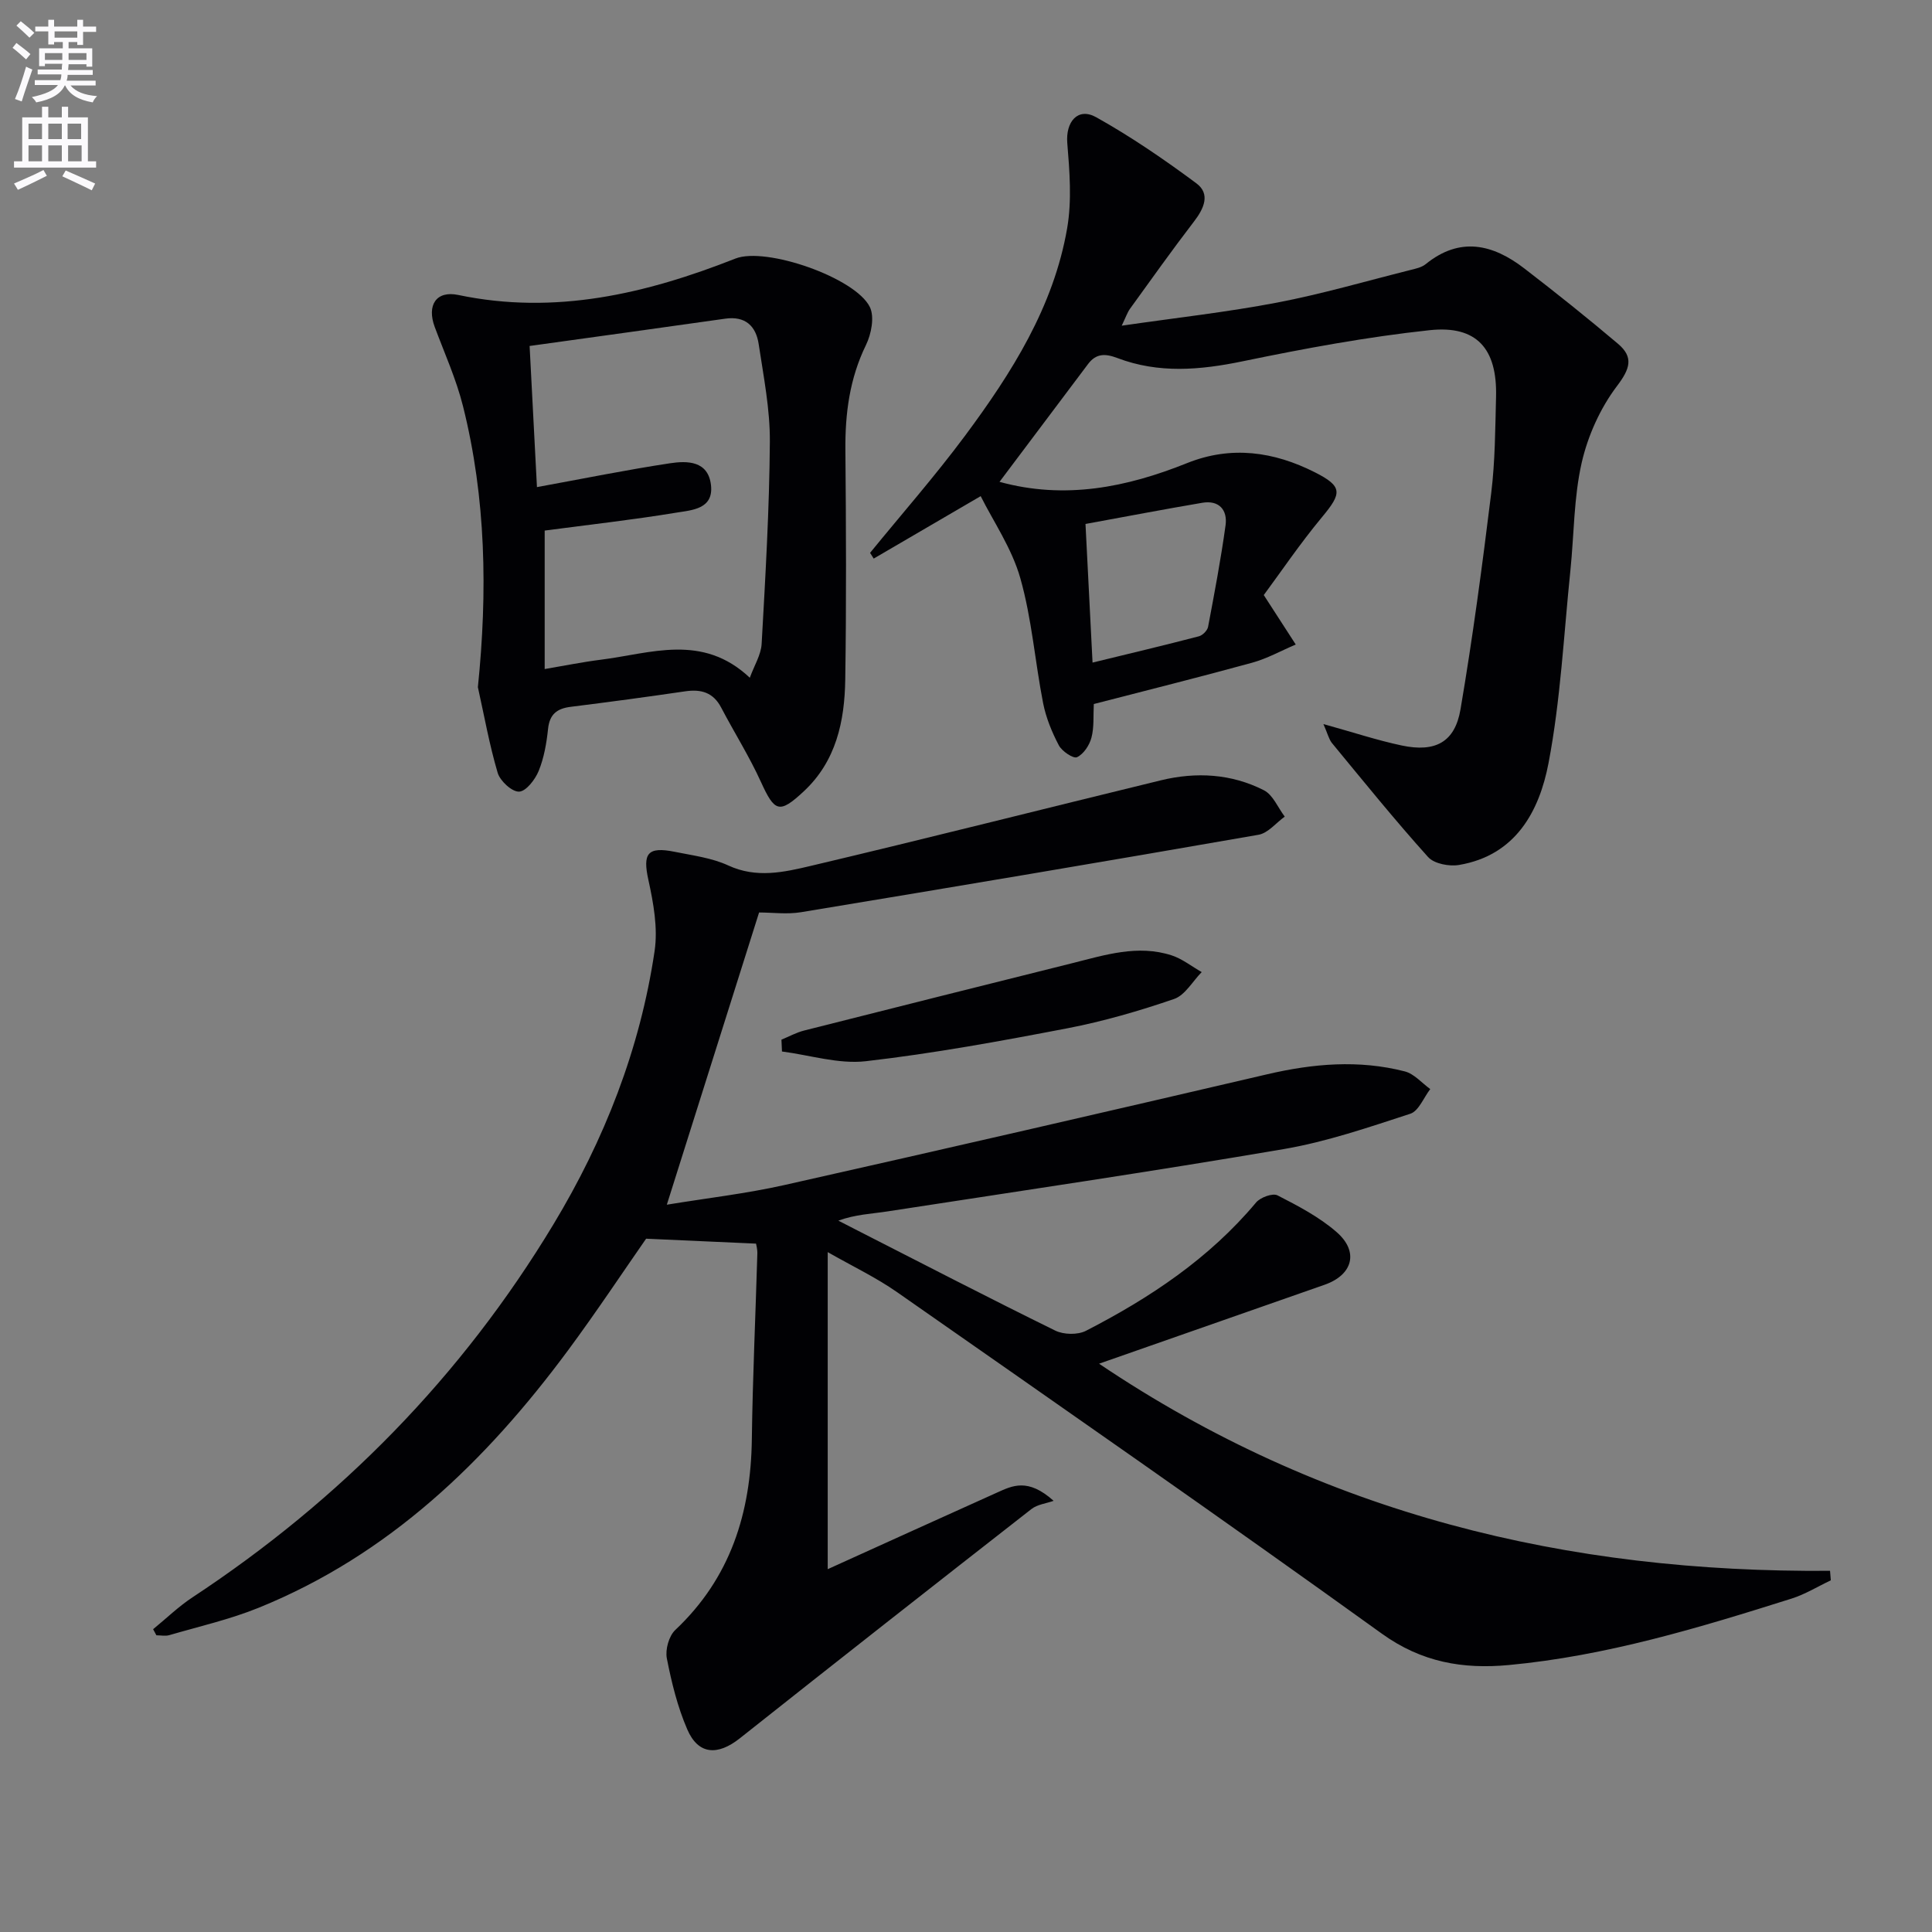
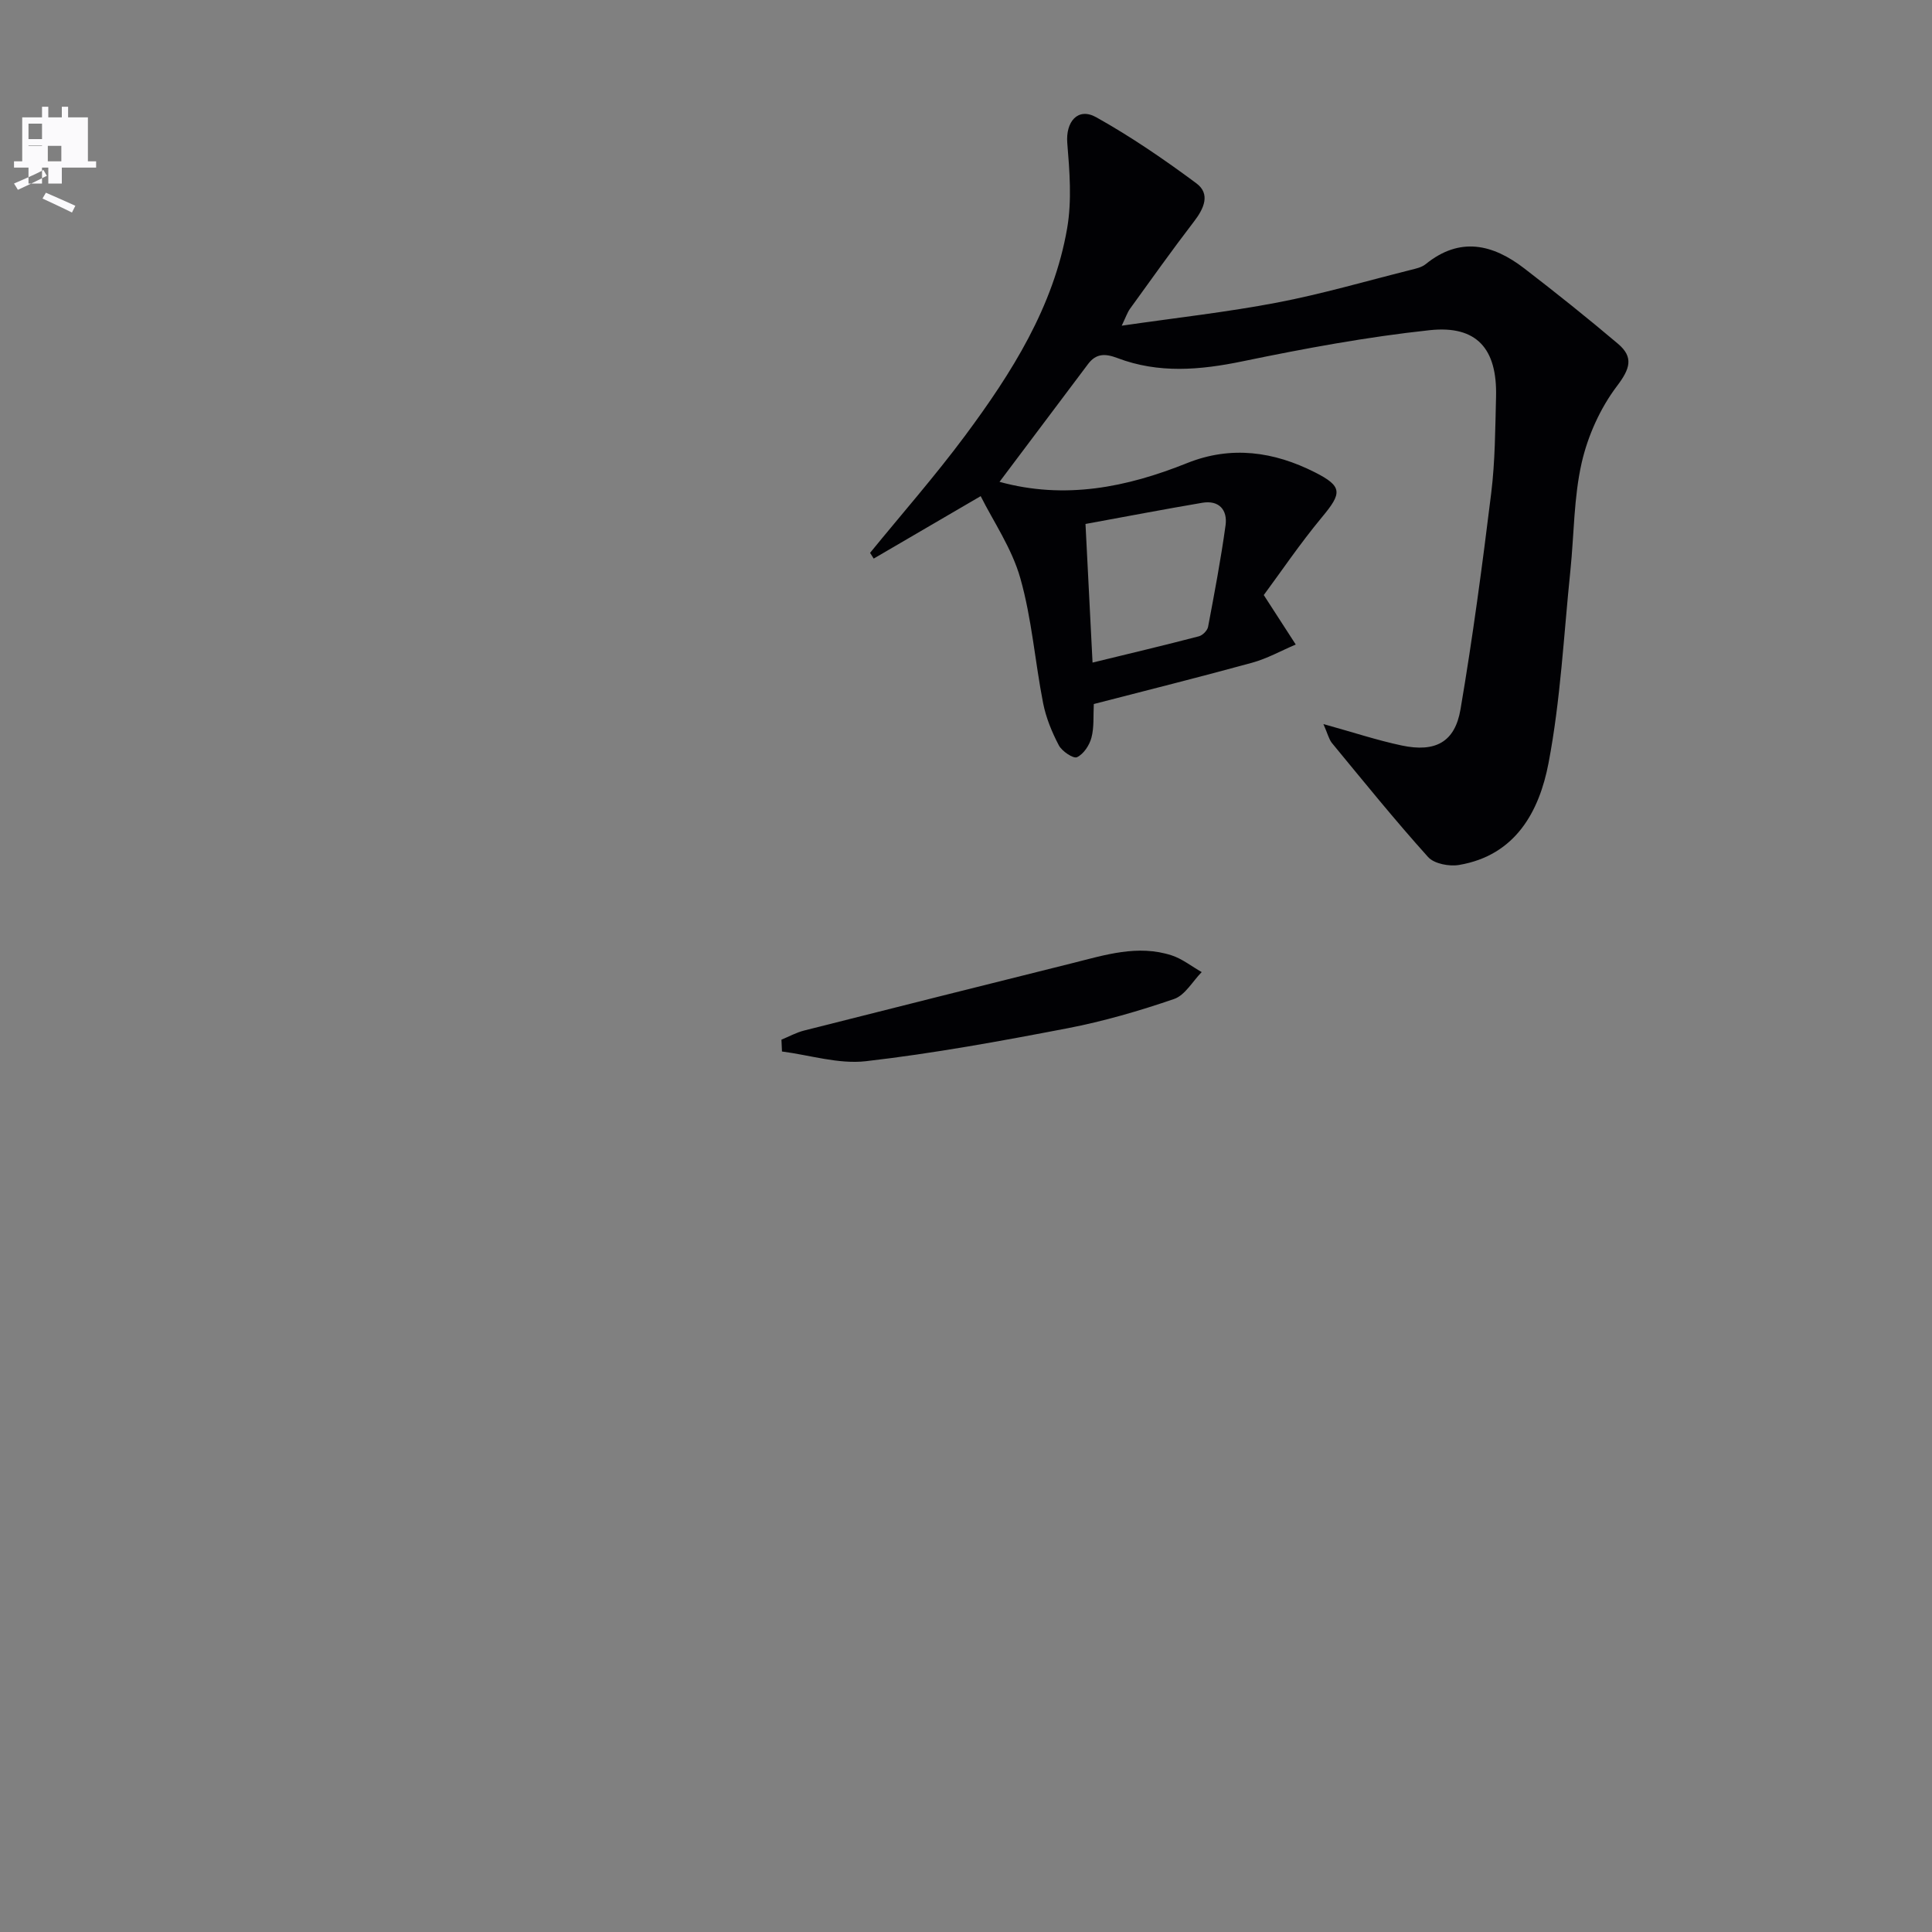
<svg xmlns="http://www.w3.org/2000/svg" enable-background="new 0 0 400 400" viewBox="0 0 400 400">
  <rect x="0" y="0" width="400" height="400" fill="#808080" stroke="none" />
-   <path d="m2.6 9.9.8-1c.9.7 1.9 1.4 2.9 2.3l-.9 1.1c-1.1-1-2-1.8-2.8-2.4zm.5 10.6c.9-2.1 1.6-4.3 2.3-6.7.4.2.8.4 1.3.6-.7 2.1-1.5 4.3-2.2 6.6zm.3-15.2.9-.9c1 .8 2 1.6 2.8 2.4l-1 1c-.9-.9-1.8-1.7-2.7-2.5zm12.6-1.2h1.2v1.4h2.7v1.1h-2.7v2.7h-1.2v-.6h-1.8v1.3h4.9v3.8h-1.2v-.5h-3.7c0 .4-.1.9-.1 1.2h5.1v1h-5.2c0 .5-.1.9-.2 1.2h6v1h-5.2c1.1 1.3 2.9 2 5.5 2.2-.4.4-.7.8-.9 1.3-2.9-.5-4.8-1.6-5.7-3.5h-.1c-.8 1.7-2.7 2.9-5.9 3.5-.2-.4-.6-.8-.9-1.1 2.8-.6 4.6-1.4 5.4-2.5h-4.8v-1h5.3c.1-.3.2-.7.2-1.2h-4.9v-1h5c0-.4 0-.8.1-1.2h-3.6v.5h-1.2v-3.7h4.9v-1.3h-1.8v.5h-1.2v-2.7h-2.7v-1h2.7v-1.4h1.2v1.4h4.8zm-6.7 8.3h3.6c0-.4 0-.9 0-1.4h-3.6zm1.9-4.6h4.8v-1.3h-4.7v1.3zm6.7 3.2h-3.7v1.4h3.7z" fill="#fbfafc" />
-   <path d="m8.7 22.1h1.3v2.2h2.8v-2.2h1.3v2.2h4.1v9.1h1.7v1.3h-17v-1.3h1.7v-9.1h4.1zm.3 13.1.7 1.2c-1.8.9-3.8 1.9-6 2.9-.2-.4-.5-.8-.8-1.3 2.3-1 4.4-1.9 6.1-2.8zm-3.1-6.4h2.8v-3.2h-2.8zm0 4.6h2.8v-3.3h-2.8zm4.1-4.6h2.8v-3.2h-2.8zm0 4.6h2.8v-3.3h-2.8zm3.6 1.9c2.1.9 4.1 1.8 6.1 2.7l-.7 1.4c-2.2-1.1-4.2-2-6.1-2.9zm3.2-9.7h-2.8v3.2h2.8zm-2.7 7.8h2.8v-3.3h-2.8z" fill="#fbfafc" />
+   <path d="m8.7 22.1h1.3v2.2h2.8v-2.2h1.3v2.2h4.1v9.1h1.7v1.3h-17v-1.3h1.7v-9.1h4.1zm.3 13.1.7 1.2c-1.8.9-3.8 1.9-6 2.9-.2-.4-.5-.8-.8-1.3 2.3-1 4.4-1.9 6.1-2.8zm-3.1-6.4h2.8v-3.2h-2.8zm0 4.6h2.8v-3.3h-2.8zh2.8v-3.2h-2.8zm0 4.6h2.8v-3.3h-2.8zm3.6 1.9c2.1.9 4.1 1.8 6.1 2.7l-.7 1.4c-2.2-1.1-4.2-2-6.1-2.9zm3.2-9.7h-2.8v3.2h2.8zm-2.7 7.8h2.8v-3.3h-2.8z" fill="#fbfafc" />
  <g fill="#010104">
-     <path d="m227.55 282.34c46.4 31.25 97.08 43.31 151.34 42.88.05.66.11 1.31.16 1.97-2.71 1.28-5.32 2.9-8.15 3.79-19.16 6.05-38.39 11.87-58.53 13.75-9.49.88-18.03-.56-26.29-6.51-33.21-23.91-66.81-47.26-100.36-70.7-4.32-3.02-9.14-5.31-14.35-8.28v65.64c11.83-5.36 23.43-10.63 35.06-15.86 3.16-1.42 6.38-3.08 11.71 1.71-1.54.55-3.36.74-4.59 1.7-20.18 15.76-40.32 31.56-60.38 47.47-4.58 3.63-8.6 3.42-10.87-1.83-2.02-4.66-3.26-9.72-4.24-14.73-.35-1.81.43-4.63 1.75-5.87 11.43-10.77 15.65-24.23 15.85-39.5.17-12.81.77-25.61 1.14-38.42.03-.94-.25-1.9-.27-2.07-7.51-.33-14.63-.65-22.76-1.02-4.76 6.83-10.26 15.13-16.17 23.12-16.99 22.95-37.06 42.34-64.02 53.28-5.96 2.42-12.32 3.87-18.53 5.68-.82.24-1.78.03-2.67.03-.23-.42-.45-.84-.68-1.26 2.71-2.21 5.24-4.68 8.14-6.59 30.65-20.2 55.76-45.76 74.73-77.21 10.57-17.52 17.96-36.34 20.96-56.63.7-4.75-.24-9.92-1.29-14.71-1.2-5.45-.21-6.96 5.46-5.81 3.74.76 7.67 1.25 11.07 2.82 5.84 2.71 11.55 1.4 17.1.09 24.21-5.72 48.32-11.84 72.5-17.72 7.3-1.77 14.59-1.36 21.32 2.07 1.87.96 2.89 3.59 4.3 5.45-1.8 1.3-3.46 3.42-5.43 3.76-31.54 5.5-63.12 10.81-94.7 16.03-2.91.48-5.96.06-8.7.06-6.38 20.22-12.6 39.93-19.1 60.5 8.23-1.35 16.41-2.29 24.39-4.08 33.34-7.49 66.63-15.16 99.9-22.92 9.51-2.22 18.98-3.04 28.49-.6 1.95.5 3.53 2.4 5.28 3.66-1.36 1.76-2.39 4.54-4.13 5.11-8.63 2.81-17.32 5.8-26.23 7.32-27.3 4.66-54.71 8.69-82.09 12.91-3.26.5-6.57.61-10.1 1.9 1.35.69 2.7 1.39 4.05 2.08 13.61 6.94 27.17 13.96 40.87 20.69 1.74.85 4.64.91 6.34.04 13.25-6.81 25.52-14.97 35.23-26.57.89-1.06 3.43-1.99 4.44-1.47 4.26 2.18 8.63 4.47 12.21 7.58 4.71 4.09 3.36 8.89-2.48 10.93-15.33 5.38-30.63 10.73-46.68 16.34z" />
    <path d="m274 149.91c6.14 1.7 11.12 3.36 16.23 4.44 6.93 1.46 10.99-.68 12.15-7.48 2.53-14.86 4.52-29.82 6.36-44.79.81-6.58.83-13.27 1-19.92.26-9.94-3.97-14.84-13.73-13.8-12.99 1.39-25.91 3.79-38.72 6.44-8.83 1.83-17.41 2.57-25.94-.67-2.53-.96-4.41-.98-6.08 1.24-6.14 8.18-12.29 16.36-18.33 24.39 13.56 3.73 26.34 1.13 38.83-3.88 9.15-3.67 18-2.38 26.47 1.91 5.8 2.93 5.58 4.33 1.49 9.25-4.63 5.57-8.7 11.61-12.08 16.16 2.77 4.28 4.69 7.26 6.62 10.24-3.01 1.28-5.91 2.91-9.04 3.77-10.84 2.98-21.76 5.7-32.77 8.55-.13 2.41.09 4.8-.49 6.97-.41 1.56-1.62 3.4-2.99 4.04-.75.35-3.1-1.22-3.75-2.44-1.44-2.73-2.66-5.71-3.26-8.73-1.69-8.62-2.34-17.51-4.73-25.91-1.75-6.17-5.59-11.75-8.2-16.97-8.11 4.74-15.13 8.83-22.15 12.93-.25-.4-.5-.79-.75-1.19 6.57-8.06 13.45-15.89 19.65-24.23 9.66-13.01 18.35-26.7 21.16-43.01.98-5.71.5-11.76.02-17.6-.36-4.4 2.18-7.48 6-5.34 7.21 4.03 14.08 8.74 20.72 13.67 2.95 2.19 1.6 5.2-.47 7.89-4.55 5.93-8.88 12.02-13.26 18.08-.55.77-.86 1.71-1.72 3.51 11.28-1.64 21.8-2.8 32.16-4.78 9.27-1.77 18.36-4.43 27.53-6.73 1.12-.28 2.39-.54 3.24-1.23 7.11-5.77 13.91-4.13 20.43.89 6.57 5.06 13.05 10.23 19.38 15.59 3.3 2.79 2.51 5.18-.21 8.77-3.45 4.56-6.02 10.27-7.3 15.87-1.64 7.22-1.57 14.81-2.33 22.24-1.38 13.34-2.03 26.84-4.54 39.97-1.91 9.96-6.81 19.08-18.52 21.06-2.04.35-5.16-.25-6.41-1.64-6.89-7.65-13.37-15.68-19.92-23.62-.65-.84-.9-2-1.75-3.91zm-49.26-41.43c.51 10.04.98 19.12 1.46 28.7 7.64-1.86 14.85-3.57 22.01-5.44.78-.2 1.76-1.19 1.91-1.96 1.32-6.99 2.65-13.99 3.62-21.04.43-3.17-1.36-5.22-4.79-4.65-7.96 1.35-15.88 2.87-24.21 4.39z" />
-     <path d="m98.94 142.27c2.02-19.71 1.69-39.13-3.08-58.17-1.4-5.6-3.82-10.95-5.85-16.39-1.68-4.52.29-7.6 4.87-6.64 20.05 4.2 38.87-.24 57.39-7.54 6.3-2.48 24.84 3.96 27.82 10.03 1 2.05.31 5.59-.8 7.87-3.39 6.95-4.33 14.18-4.26 21.77.14 15.83.21 31.67-.03 47.5-.13 8.63-1.88 16.91-8.62 23.17-5.04 4.68-6 4.25-8.85-2.01-2.4-5.27-5.52-10.21-8.21-15.35-1.65-3.15-4.14-3.86-7.45-3.38-7.89 1.16-15.8 2.22-23.71 3.21-2.83.35-4.37 1.52-4.69 4.56-.31 2.95-.83 5.98-1.94 8.71-.73 1.79-2.62 4.24-4.06 4.29-1.48.05-3.92-2.2-4.43-3.89-1.72-5.81-2.78-11.81-4.1-17.74zm13.83-3.75c4.14-.7 7.85-1.46 11.6-1.93 10.35-1.29 21.04-5.54 30.87 3.73.91-2.52 2.32-4.73 2.45-7.02.78-13.93 1.6-27.88 1.7-41.82.05-6.74-1.3-13.51-2.31-20.22-.56-3.74-2.75-5.88-6.94-5.28-13.42 1.91-26.84 3.75-40.49 5.65.51 9.81 1.01 19.35 1.52 29.22 9.6-1.75 18.52-3.57 27.51-4.93 3.61-.55 7.93-.54 8.52 4.5.58 5.01-3.98 5.19-7.12 5.71-8.97 1.48-18.01 2.49-27.31 3.72z" />
    <path d="m161.79 215.25c1.56-.64 3.08-1.48 4.7-1.89 18.5-4.69 37.01-9.32 55.53-13.95 6.76-1.69 13.55-3.89 20.56-1.61 2.21.72 4.15 2.29 6.22 3.46-1.89 1.92-3.45 4.79-5.72 5.57-7.2 2.47-14.59 4.62-22.06 6.06-13.84 2.66-27.75 5.21-41.74 6.82-5.64.65-11.58-1.26-17.38-2.01-.05-.8-.08-1.62-.11-2.45z" />
  </g>
</svg>